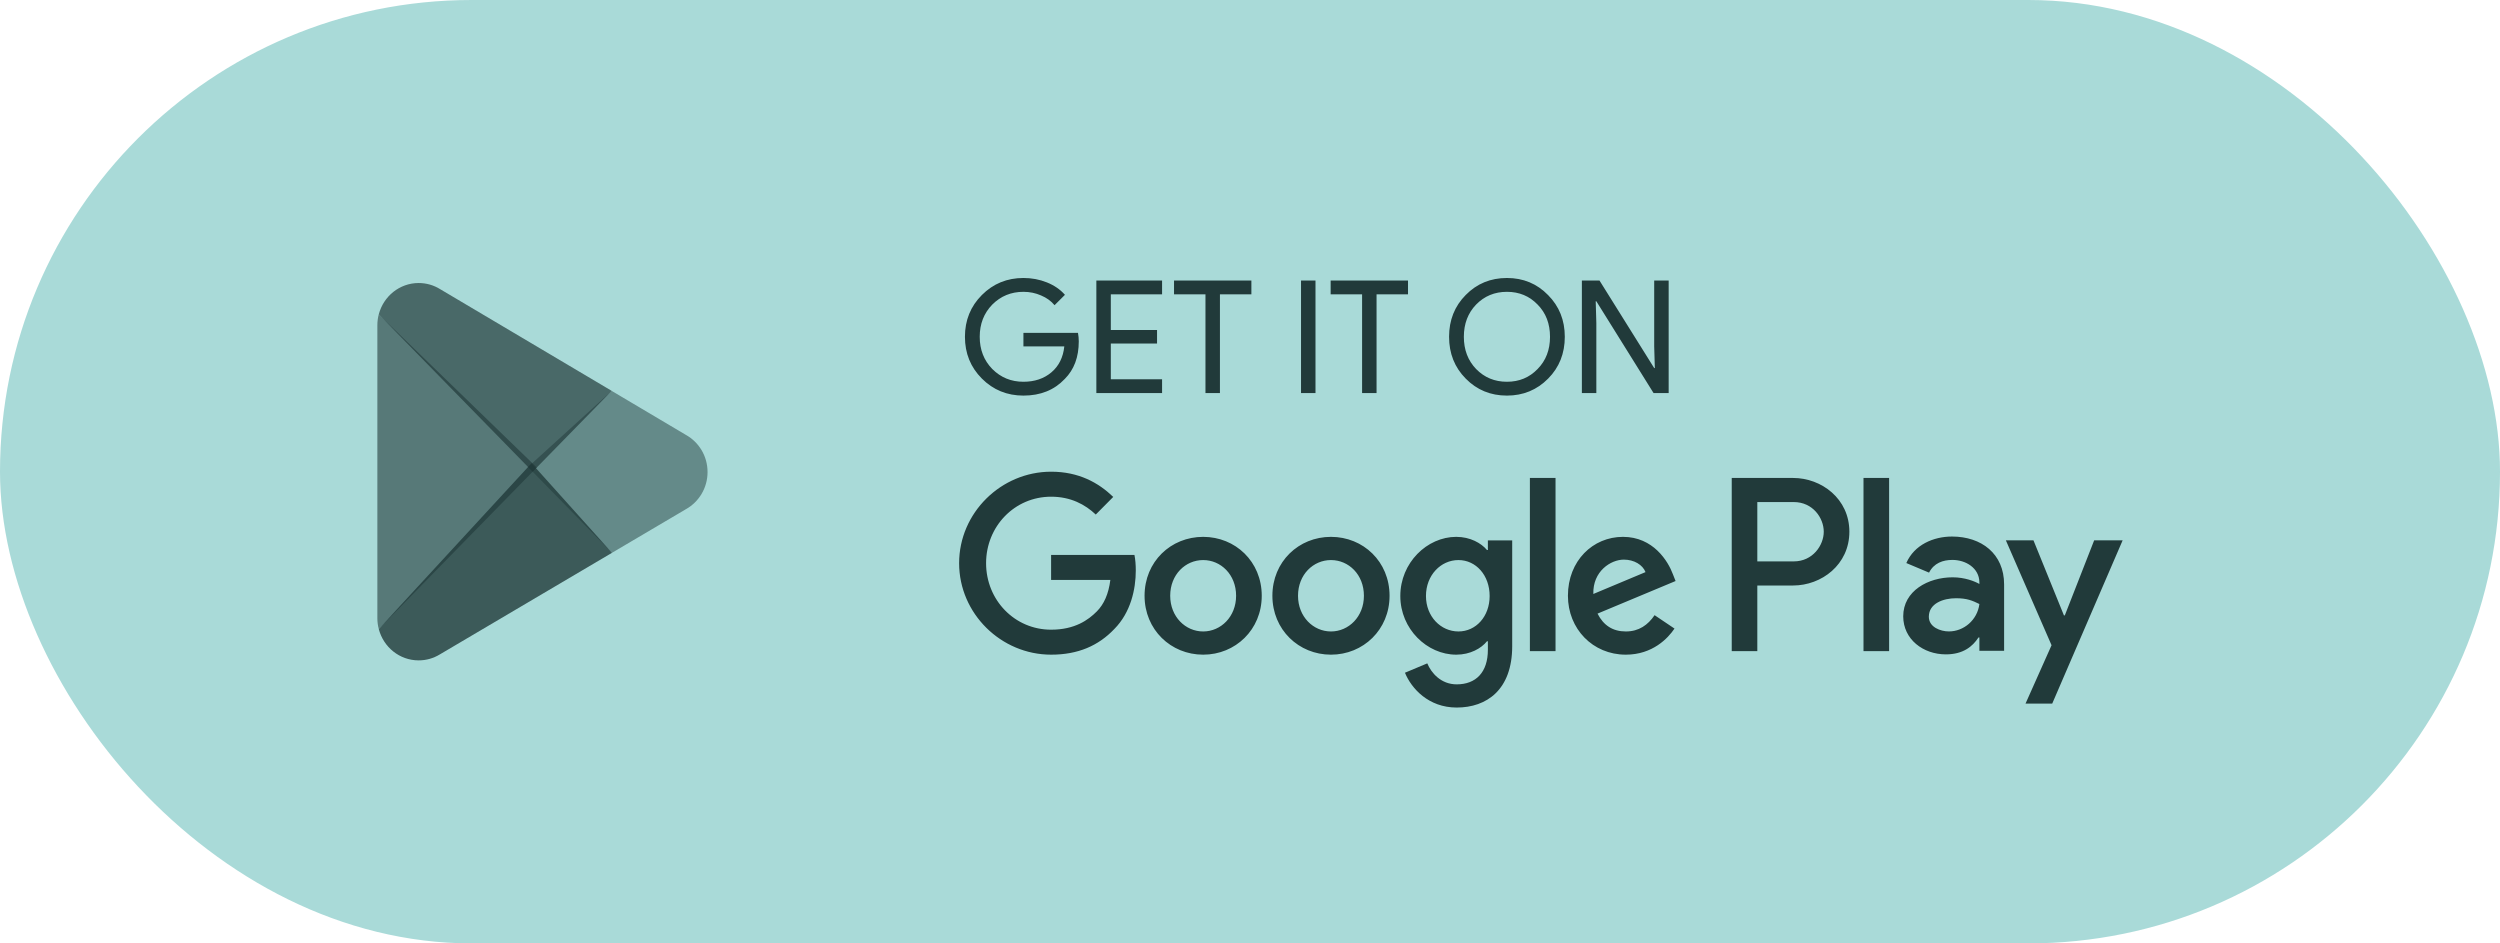
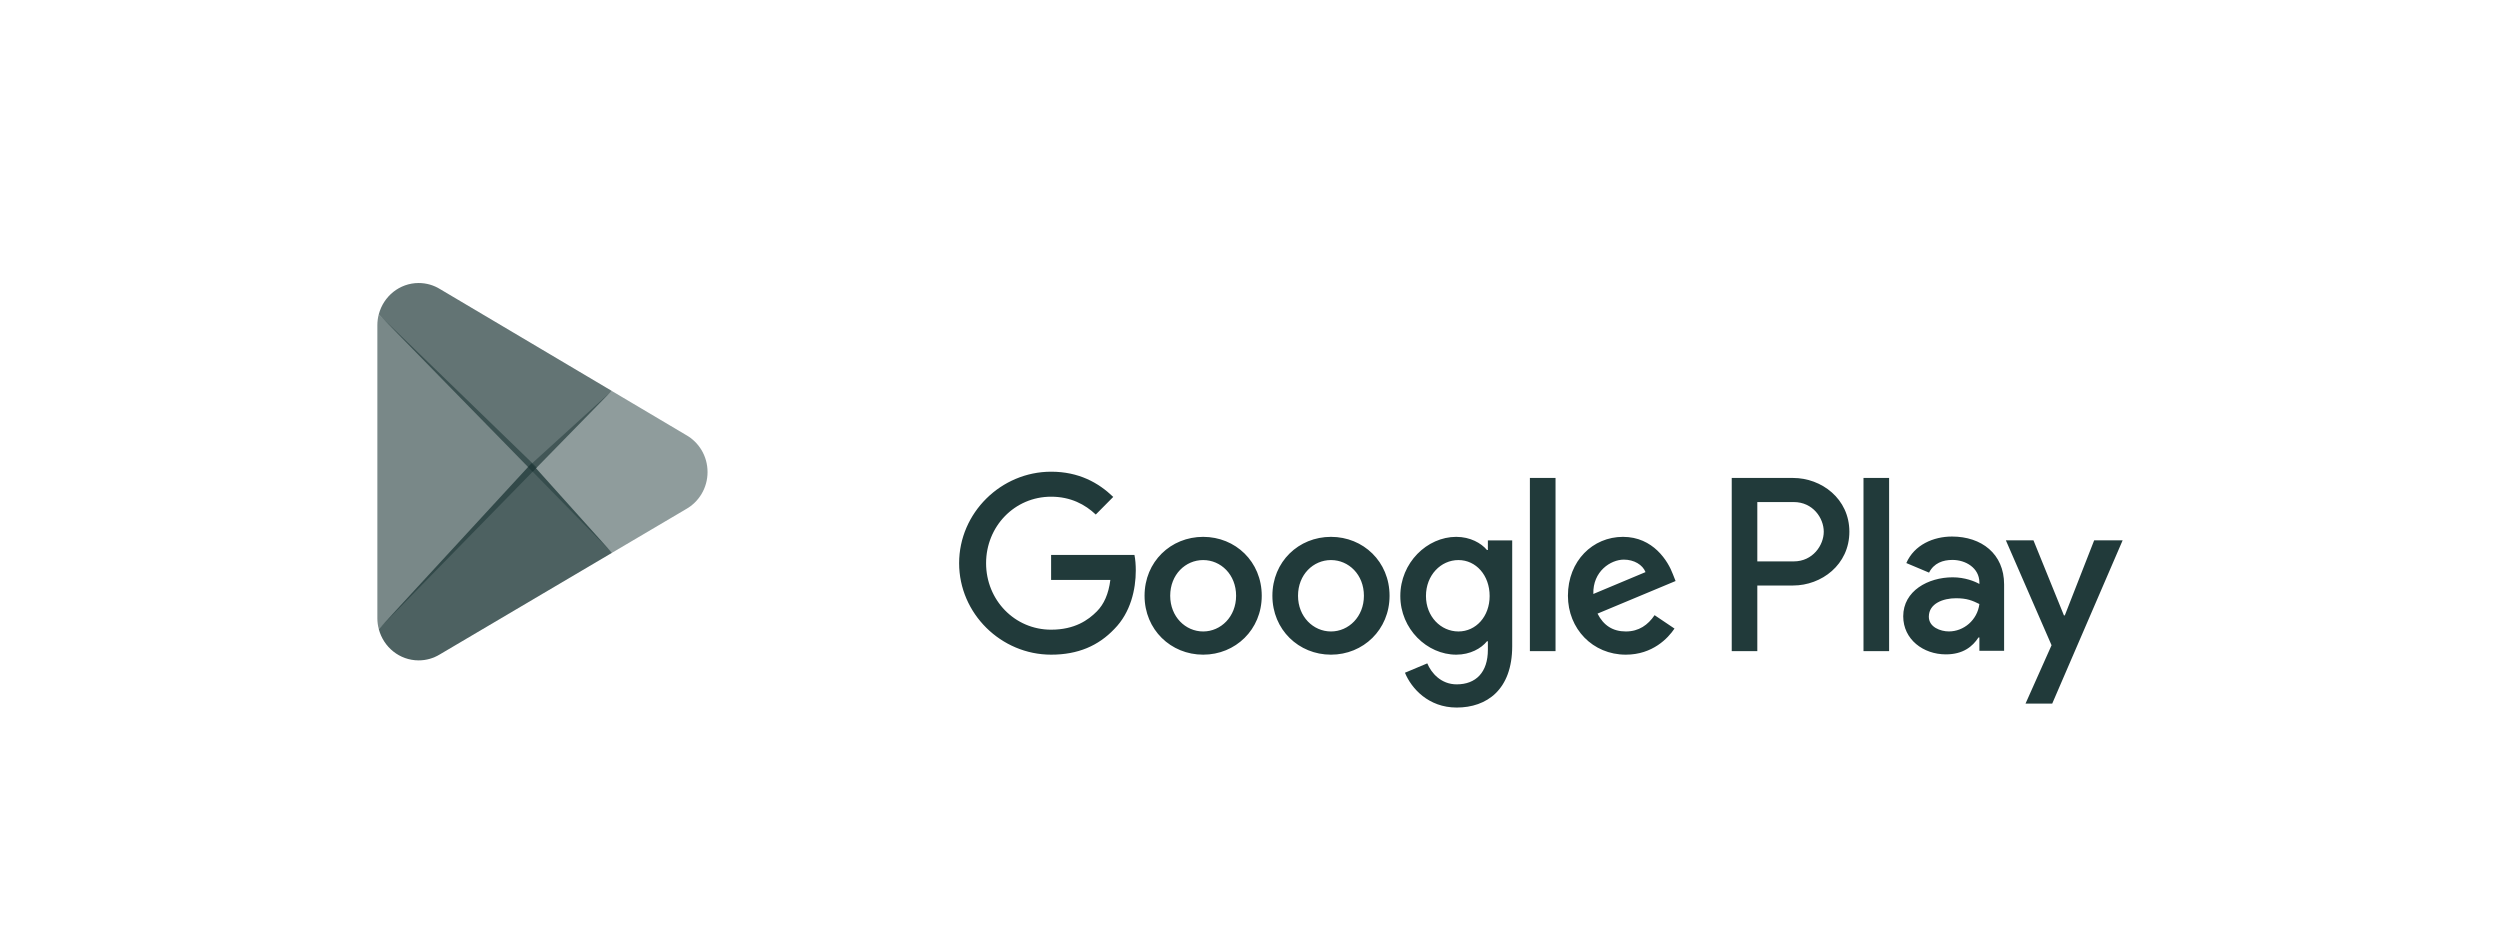
<svg xmlns="http://www.w3.org/2000/svg" width="159" height="60" viewBox="0 0 159 60" fill="none">
-   <rect width="159" height="60" rx="30" fill="#A9DAD8" />
  <path opacity="0.8" d="M33.805 29.462L24.09 40.006C24.091 40.008 24.091 40.011 24.092 40.013C24.39 41.157 25.412 42 26.626 42C27.111 42 27.566 41.866 27.957 41.63L27.988 41.612L38.923 35.159L33.805 29.462Z" fill="#213A3A" />
  <path opacity="0.5" d="M43.633 27.666L43.624 27.66L38.903 24.861L33.584 29.701L38.922 35.158L43.618 32.388C44.441 31.932 45 31.045 45 30.022C45 29.005 44.449 28.122 43.633 27.666Z" fill="#213A3A" />
  <path opacity="0.6" d="M24.089 19.993C24.031 20.213 24 20.445 24 20.684V39.316C24 39.555 24.031 39.787 24.09 40.006L34.139 29.731L24.089 19.993Z" fill="#213A3A" />
  <path opacity="0.7" d="M33.877 30L38.905 24.859L27.983 18.384C27.586 18.14 27.122 18 26.627 18C25.413 18 24.389 18.845 24.091 19.99C24.091 19.991 24.09 19.992 24.09 19.993L33.877 30Z" fill="#213A3A" />
-   <path d="M68.61 21.71C68.61 22.71 68.313 23.507 67.72 24.1C67.053 24.807 66.177 25.16 65.09 25.16C64.05 25.16 63.17 24.8 62.45 24.08C61.73 23.36 61.37 22.473 61.37 21.42C61.37 20.367 61.73 19.48 62.45 18.76C63.17 18.04 64.05 17.68 65.09 17.68C65.617 17.68 66.113 17.773 66.58 17.96C67.047 18.147 67.43 18.41 67.73 18.75L67.07 19.41C66.85 19.143 66.563 18.937 66.21 18.79C65.863 18.637 65.49 18.56 65.09 18.56C64.31 18.56 63.65 18.83 63.11 19.37C62.577 19.917 62.31 20.6 62.31 21.42C62.31 22.24 62.577 22.923 63.11 23.47C63.65 24.01 64.31 24.28 65.09 24.28C65.803 24.28 66.397 24.08 66.87 23.68C67.343 23.28 67.617 22.73 67.69 22.03H65.09V21.17H68.56C68.593 21.357 68.61 21.537 68.61 21.71ZM73.908 17.84V18.72H70.648V20.99H73.588V21.85H70.648V24.12H73.908V25H69.728V17.84H73.908ZM77.588 18.72V25H76.668V18.72H74.668V17.84H79.588V18.72H77.588ZM83.665 25H82.745V17.84H83.665V25ZM87.549 18.72V25H86.629V18.72H84.629V17.84H89.549V18.72H87.549ZM99.521 21.42C99.521 22.48 99.168 23.367 98.461 24.08C97.748 24.8 96.874 25.16 95.841 25.16C94.801 25.16 93.928 24.8 93.221 24.08C92.514 23.367 92.161 22.48 92.161 21.42C92.161 20.36 92.514 19.473 93.221 18.76C93.928 18.04 94.801 17.68 95.841 17.68C96.881 17.68 97.754 18.043 98.461 18.77C99.168 19.483 99.521 20.367 99.521 21.42ZM93.101 21.42C93.101 22.247 93.361 22.93 93.881 23.47C94.408 24.01 95.061 24.28 95.841 24.28C96.621 24.28 97.271 24.01 97.791 23.47C98.318 22.937 98.581 22.253 98.581 21.42C98.581 20.587 98.318 19.903 97.791 19.37C97.271 18.83 96.621 18.56 95.841 18.56C95.061 18.56 94.408 18.83 93.881 19.37C93.361 19.91 93.101 20.593 93.101 21.42ZM101.527 25H100.607V17.84H101.727L105.207 23.41H105.247L105.207 22.03V17.84H106.127V25H105.167L101.527 19.16H101.487L101.527 20.54V25Z" fill="#213A3A" />
  <path d="M118.518 41.41H120.147V30.398H118.518V41.41ZM133.189 34.365L131.322 39.139H131.266L129.328 34.365H127.573L130.479 41.037L128.823 44.749H130.521L135 34.365H133.189ZM123.952 40.159C123.418 40.159 122.674 39.89 122.674 39.223C122.674 38.374 123.6 38.048 124.401 38.048C125.116 38.048 125.454 38.204 125.889 38.416C125.762 39.437 124.892 40.159 123.952 40.159ZM124.148 34.124C122.969 34.124 121.747 34.648 121.242 35.81L122.688 36.419C122.997 35.81 123.572 35.611 124.176 35.611C125.019 35.611 125.875 36.121 125.889 37.028V37.141C125.594 36.971 124.963 36.717 124.19 36.717C122.632 36.717 121.045 37.581 121.045 39.195C121.045 40.669 122.323 41.618 123.755 41.618C124.85 41.618 125.454 41.123 125.833 40.541H125.889V41.391H127.461V37.169C127.461 35.215 126.015 34.124 124.148 34.124ZM114.082 35.705H111.765V31.931H114.082C115.3 31.931 115.991 32.948 115.991 33.818C115.991 34.671 115.3 35.705 114.082 35.705ZM114.04 30.398H110.138V41.41H111.765V37.238H114.04C115.845 37.238 117.62 35.918 117.62 33.818C117.62 31.717 115.845 30.398 114.04 30.398ZM92.758 40.161C91.633 40.161 90.691 39.21 90.691 37.905C90.691 36.585 91.633 35.62 92.758 35.62C93.87 35.62 94.741 36.585 94.741 37.905C94.741 39.21 93.87 40.161 92.758 40.161ZM94.629 34.981H94.572C94.206 34.542 93.504 34.144 92.618 34.144C90.761 34.144 89.06 35.79 89.06 37.905C89.06 40.005 90.761 41.637 92.618 41.637C93.504 41.637 94.206 41.24 94.572 40.785H94.629V41.325C94.629 42.758 93.87 43.525 92.646 43.525C91.647 43.525 91.028 42.8 90.775 42.19L89.355 42.786C89.763 43.78 90.846 45 92.646 45C94.558 45 96.176 43.865 96.176 41.098V34.371H94.629V34.981ZM97.301 41.41H98.932V30.397H97.301V41.41ZM101.336 37.777C101.294 36.33 102.447 35.592 103.277 35.592C103.924 35.592 104.472 35.918 104.655 36.386L101.336 37.777ZM106.399 36.528C106.09 35.691 105.147 34.144 103.221 34.144C101.308 34.144 99.72 35.662 99.72 37.891C99.72 39.991 101.294 41.637 103.403 41.637C105.105 41.637 106.09 40.587 106.498 39.977L105.232 39.125C104.81 39.749 104.233 40.161 103.403 40.161C102.574 40.161 101.983 39.777 101.603 39.026L106.567 36.953L106.399 36.528ZM66.85 35.294V36.883H70.618C70.506 37.777 70.211 38.43 69.761 38.883C69.212 39.437 68.354 40.048 66.85 40.048C64.529 40.048 62.715 38.16 62.715 35.819C62.715 33.477 64.529 31.59 66.85 31.59C68.102 31.59 69.016 32.087 69.691 32.725L70.802 31.604C69.859 30.696 68.608 30 66.85 30C63.672 30 61 32.612 61 35.819C61 39.026 63.672 41.637 66.85 41.637C68.565 41.637 69.859 41.069 70.871 40.005C71.913 38.955 72.236 37.479 72.236 36.287C72.236 35.918 72.208 35.578 72.151 35.294H66.85ZM76.521 40.161C75.396 40.161 74.425 39.224 74.425 37.891C74.425 36.542 75.396 35.62 76.521 35.62C77.645 35.62 78.616 36.542 78.616 37.891C78.616 39.224 77.645 40.161 76.521 40.161ZM76.521 34.144C74.467 34.144 72.794 35.719 72.794 37.891C72.794 40.048 74.467 41.637 76.521 41.637C78.574 41.637 80.247 40.048 80.247 37.891C80.247 35.719 78.574 34.144 76.521 34.144ZM84.65 40.161C83.525 40.161 82.554 39.224 82.554 37.891C82.554 36.542 83.525 35.62 84.65 35.62C85.775 35.62 86.745 36.542 86.745 37.891C86.745 39.224 85.775 40.161 84.65 40.161ZM84.65 34.144C82.597 34.144 80.924 35.719 80.924 37.891C80.924 40.048 82.597 41.637 84.65 41.637C86.703 41.637 88.376 40.048 88.376 37.891C88.376 35.719 86.703 34.144 84.65 34.144Z" fill="#213A3A" />
</svg>